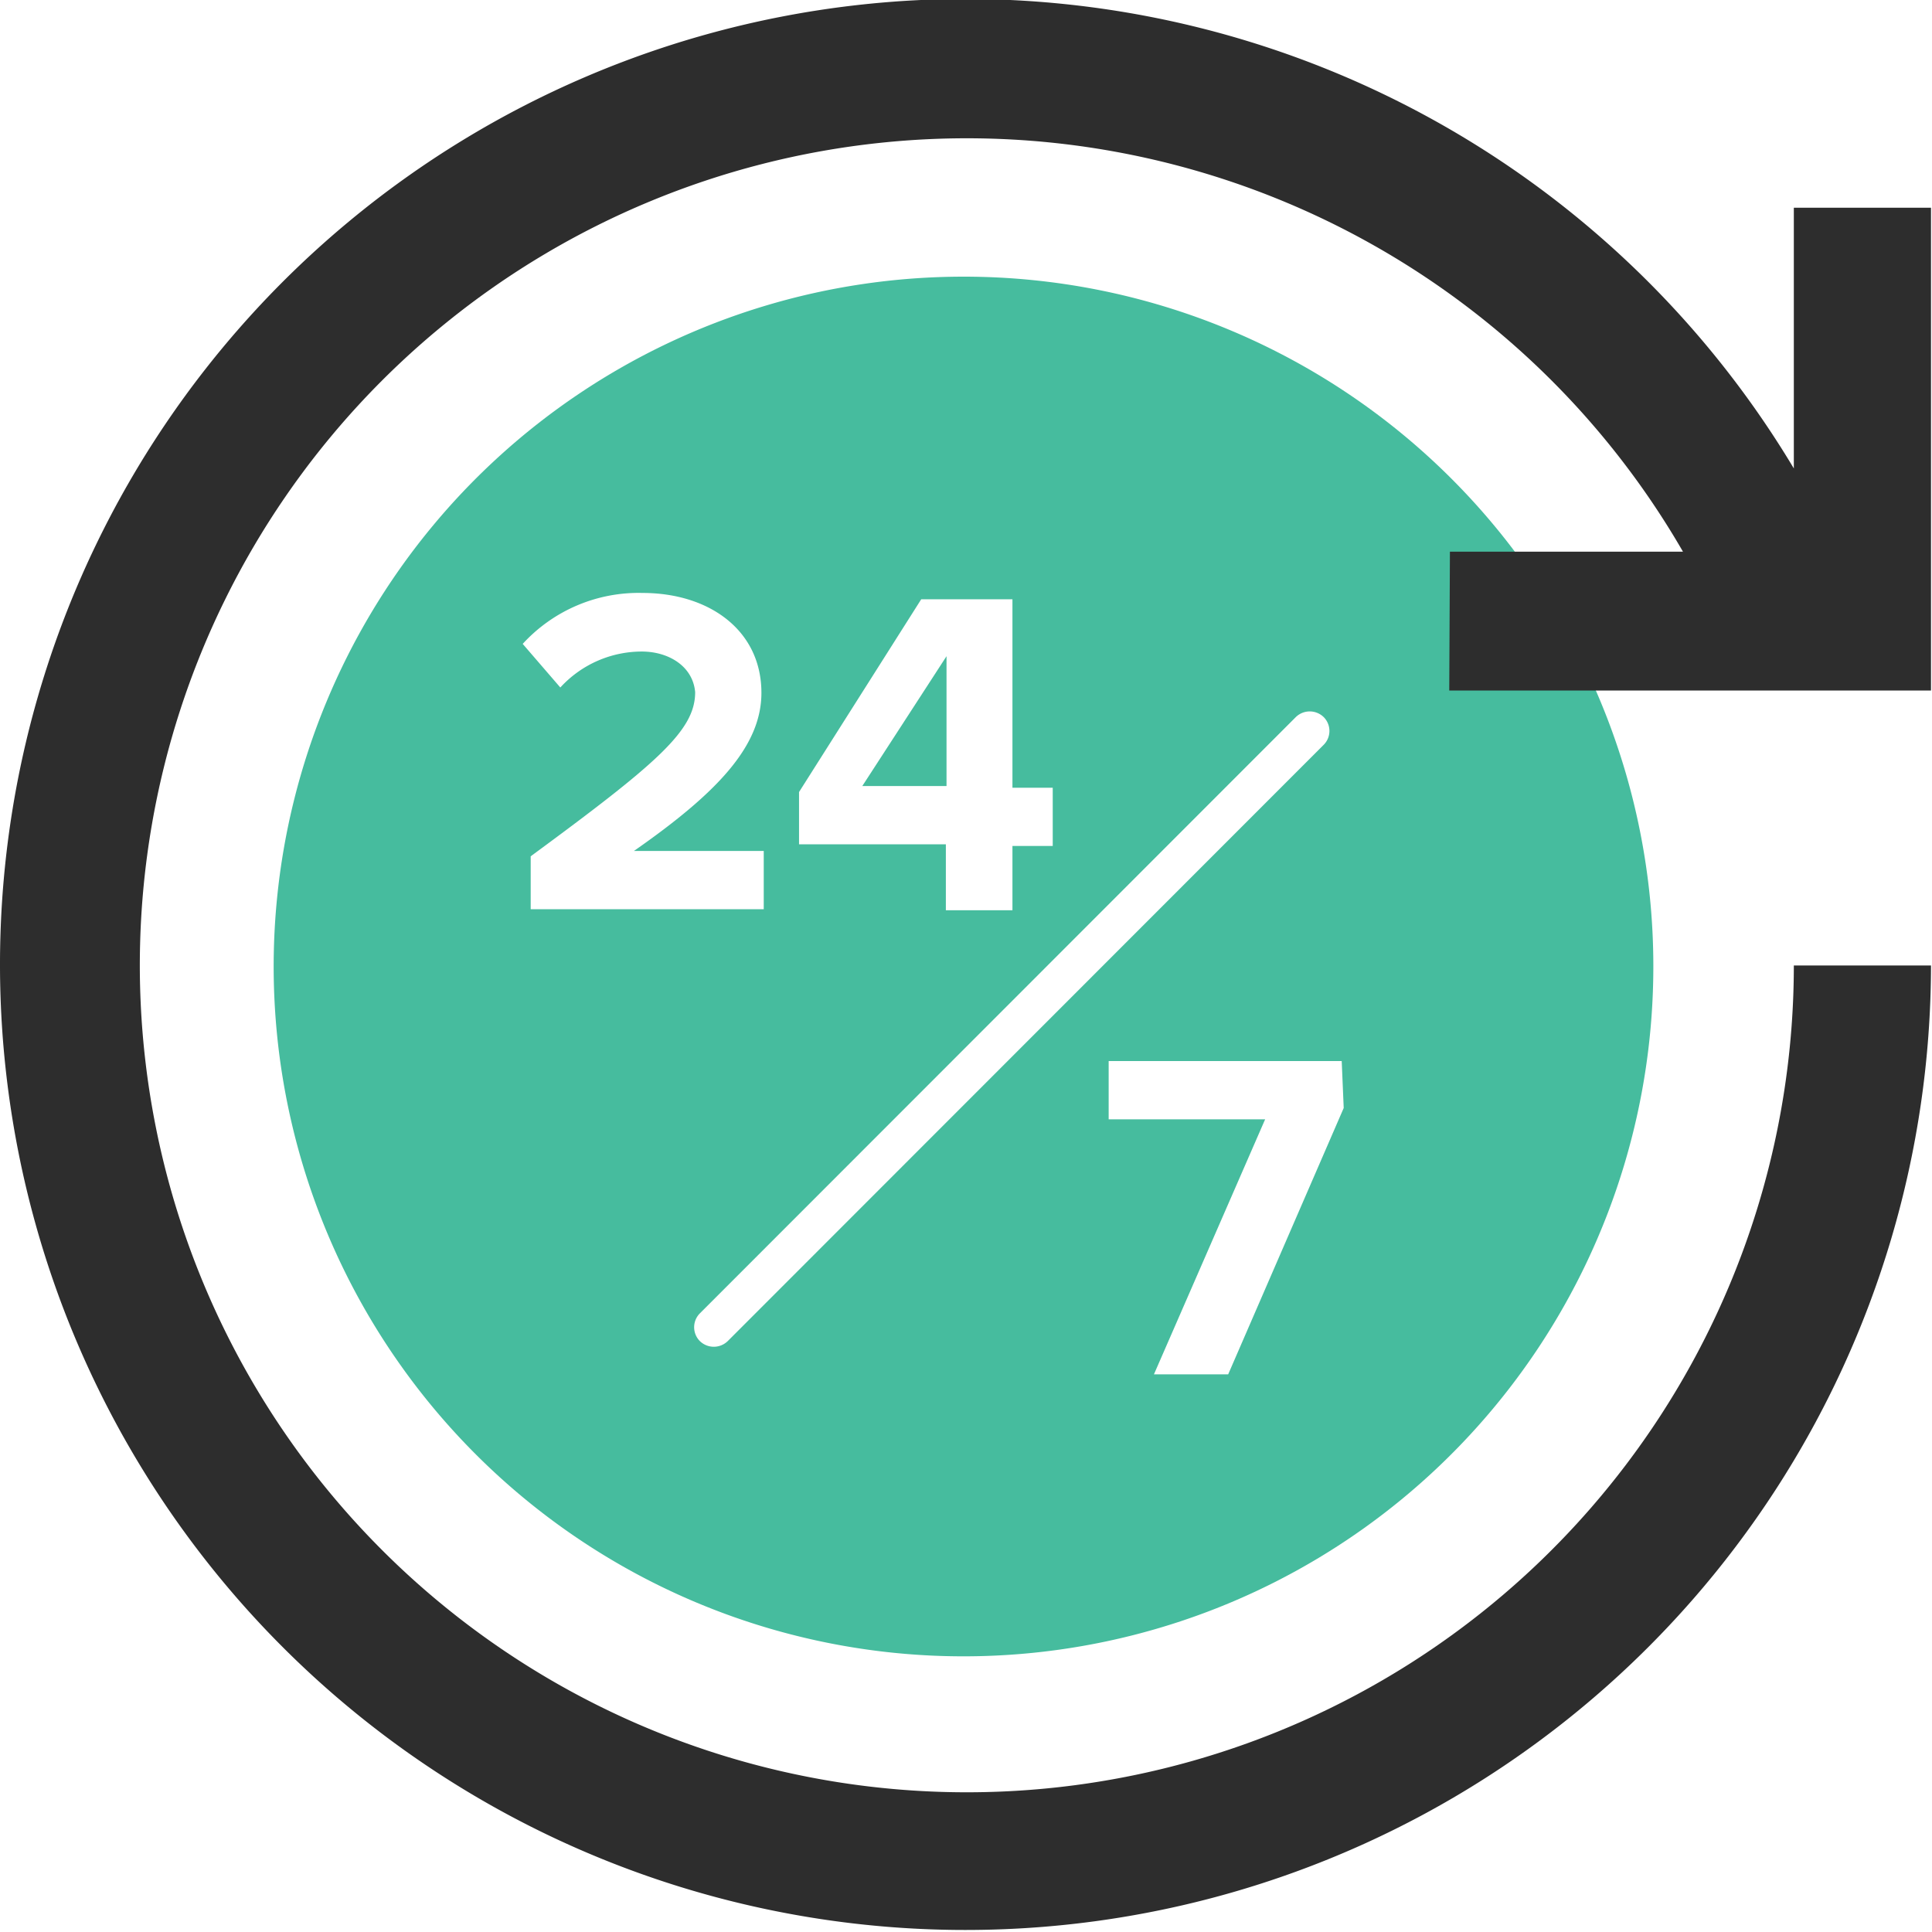
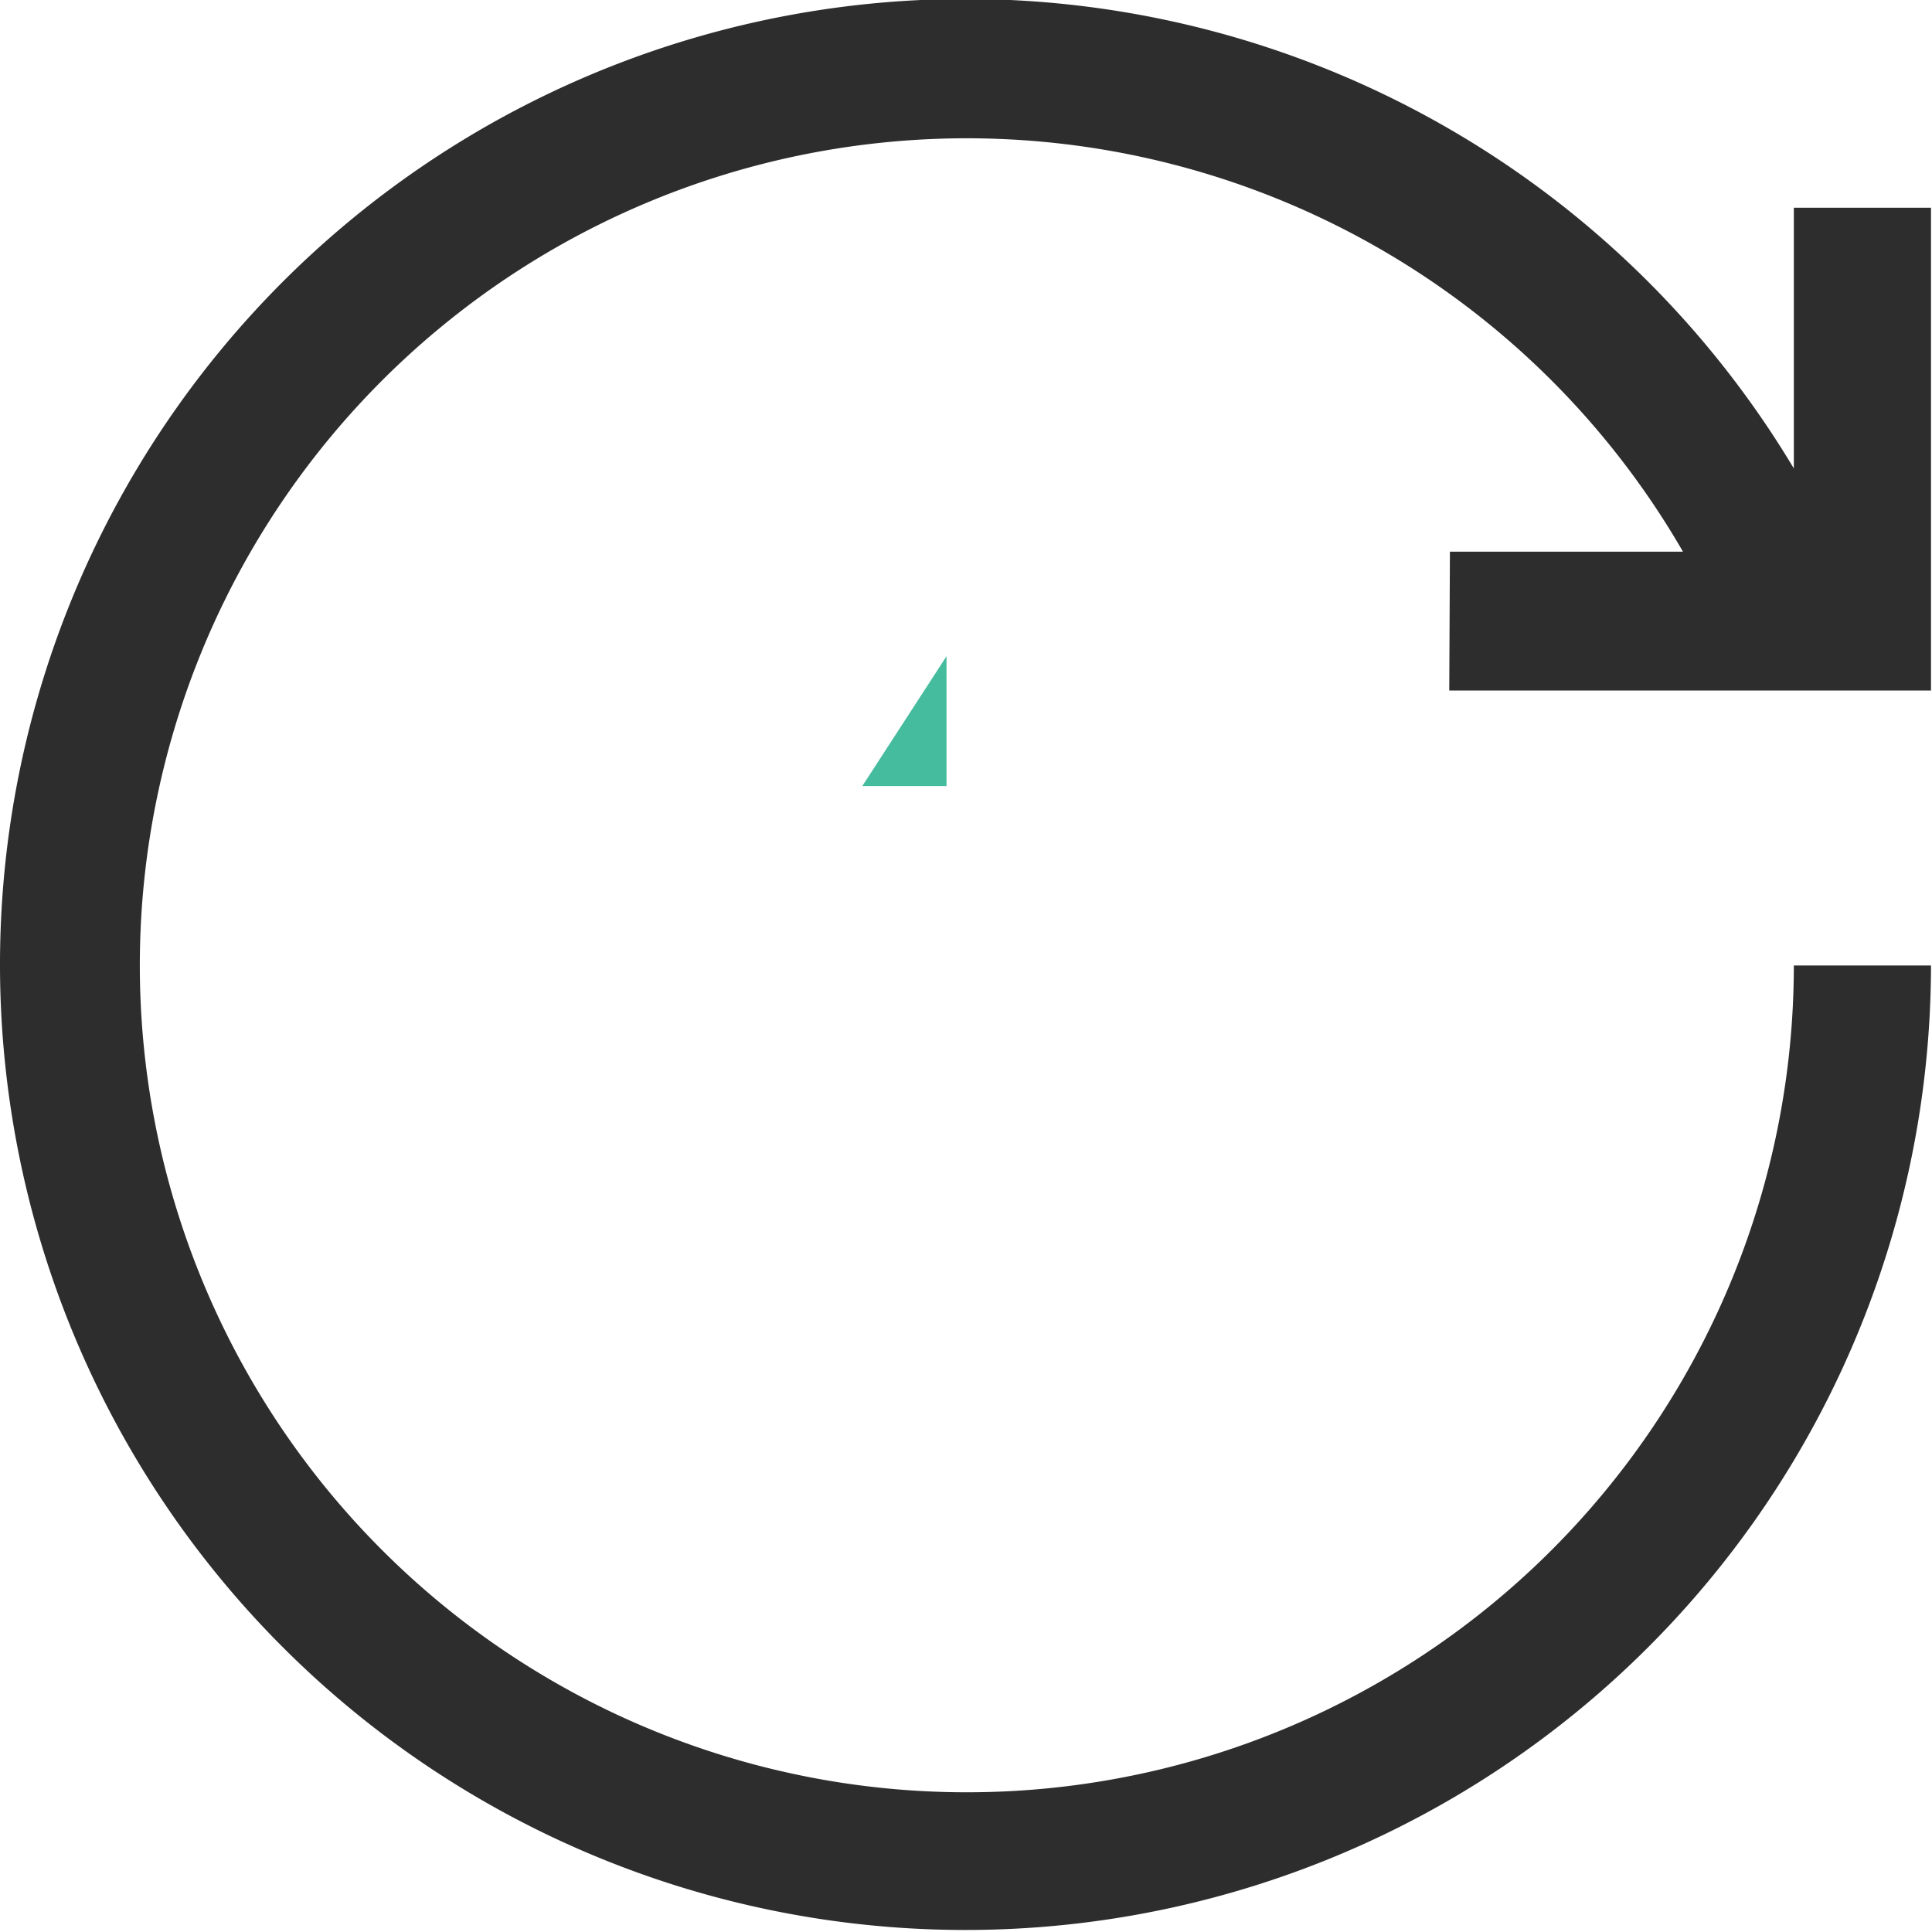
<svg xmlns="http://www.w3.org/2000/svg" viewBox="0 0 58.03 58.03">
  <defs>
    <style>.cls-1{fill:#46bc9e;}.cls-2{fill:#2d2d2d;}</style>
  </defs>
  <g id="Layer_2" data-name="Layer 2">
    <g id="Layer_1-2" data-name="Layer 1">
      <polygon class="cls-1" points="28.43 19.71 25.9 23.61 28.43 23.61 28.43 19.71" />
-       <path class="cls-1" d="M28.94,8.31A20.72,20.72,0,1,0,49.66,29,20.71,20.71,0,0,0,28.94,8.31ZM24,23.79,27.67,18h2.74v5.66h1.21v1.75H30.41v1.93h-2V25.36H24Zm-4.68-4.22a3.32,3.32,0,0,0-2.49,1.08l-1.13-1.31a4.72,4.72,0,0,1,3.6-1.53c2,0,3.57,1.12,3.57,3,0,1.6-1.32,3-3.83,4.75h3.9v1.75h-7V25.72c3.82-2.81,4.94-3.78,4.94-4.93C20.81,20,20.07,19.57,19.28,19.57Zm2.54,20.71a.6.6,0,0,1-.84,0l0,0a.59.59,0,0,1,0-.83l17.9-17.91a.6.6,0,0,1,.84,0l0,0a.59.59,0,0,1,0,.83Zm18.5-7-3.47,8H34.66L38,33.62H33.3V31.87h7Z" />
      <path id="Path_3325" data-name="Path 3325" class="cls-2" d="M43.53,20.74H58V6.24H53.88v7.83A29,29,0,1,0,58,29H53.88a24.84,24.84,0,1,1-3.33-12.43h-7Z" />
    </g>
  </g>
</svg>